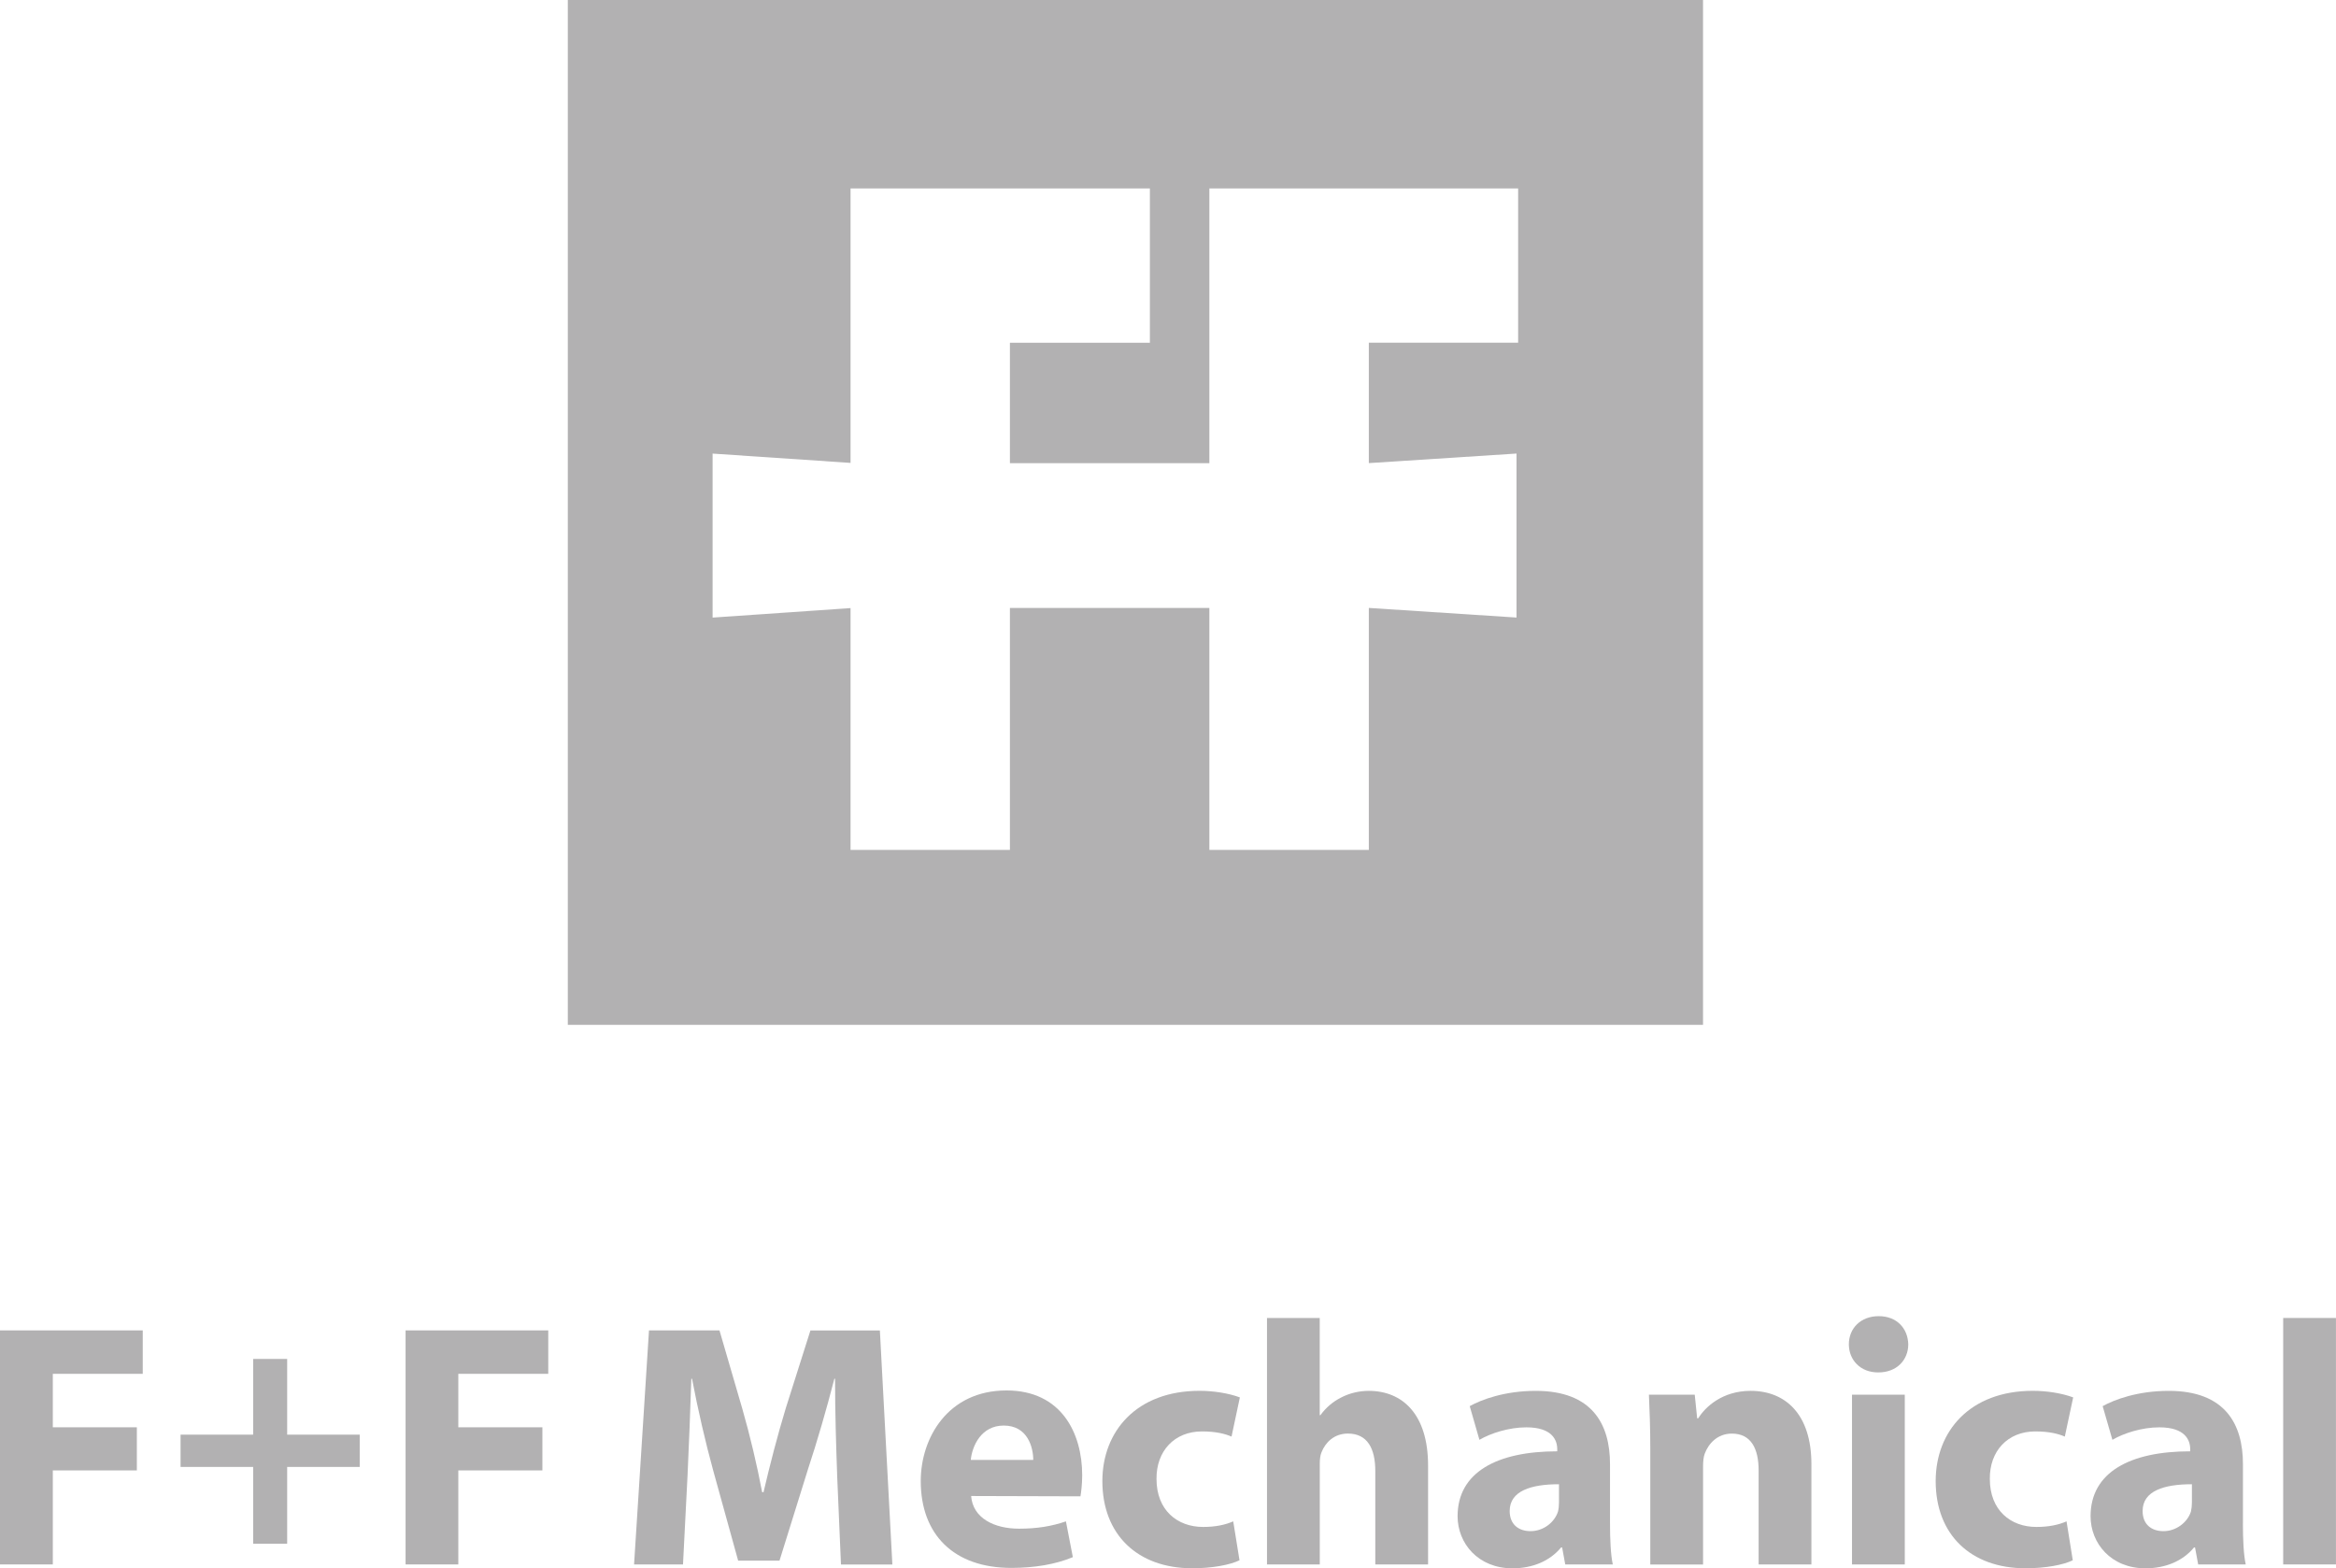
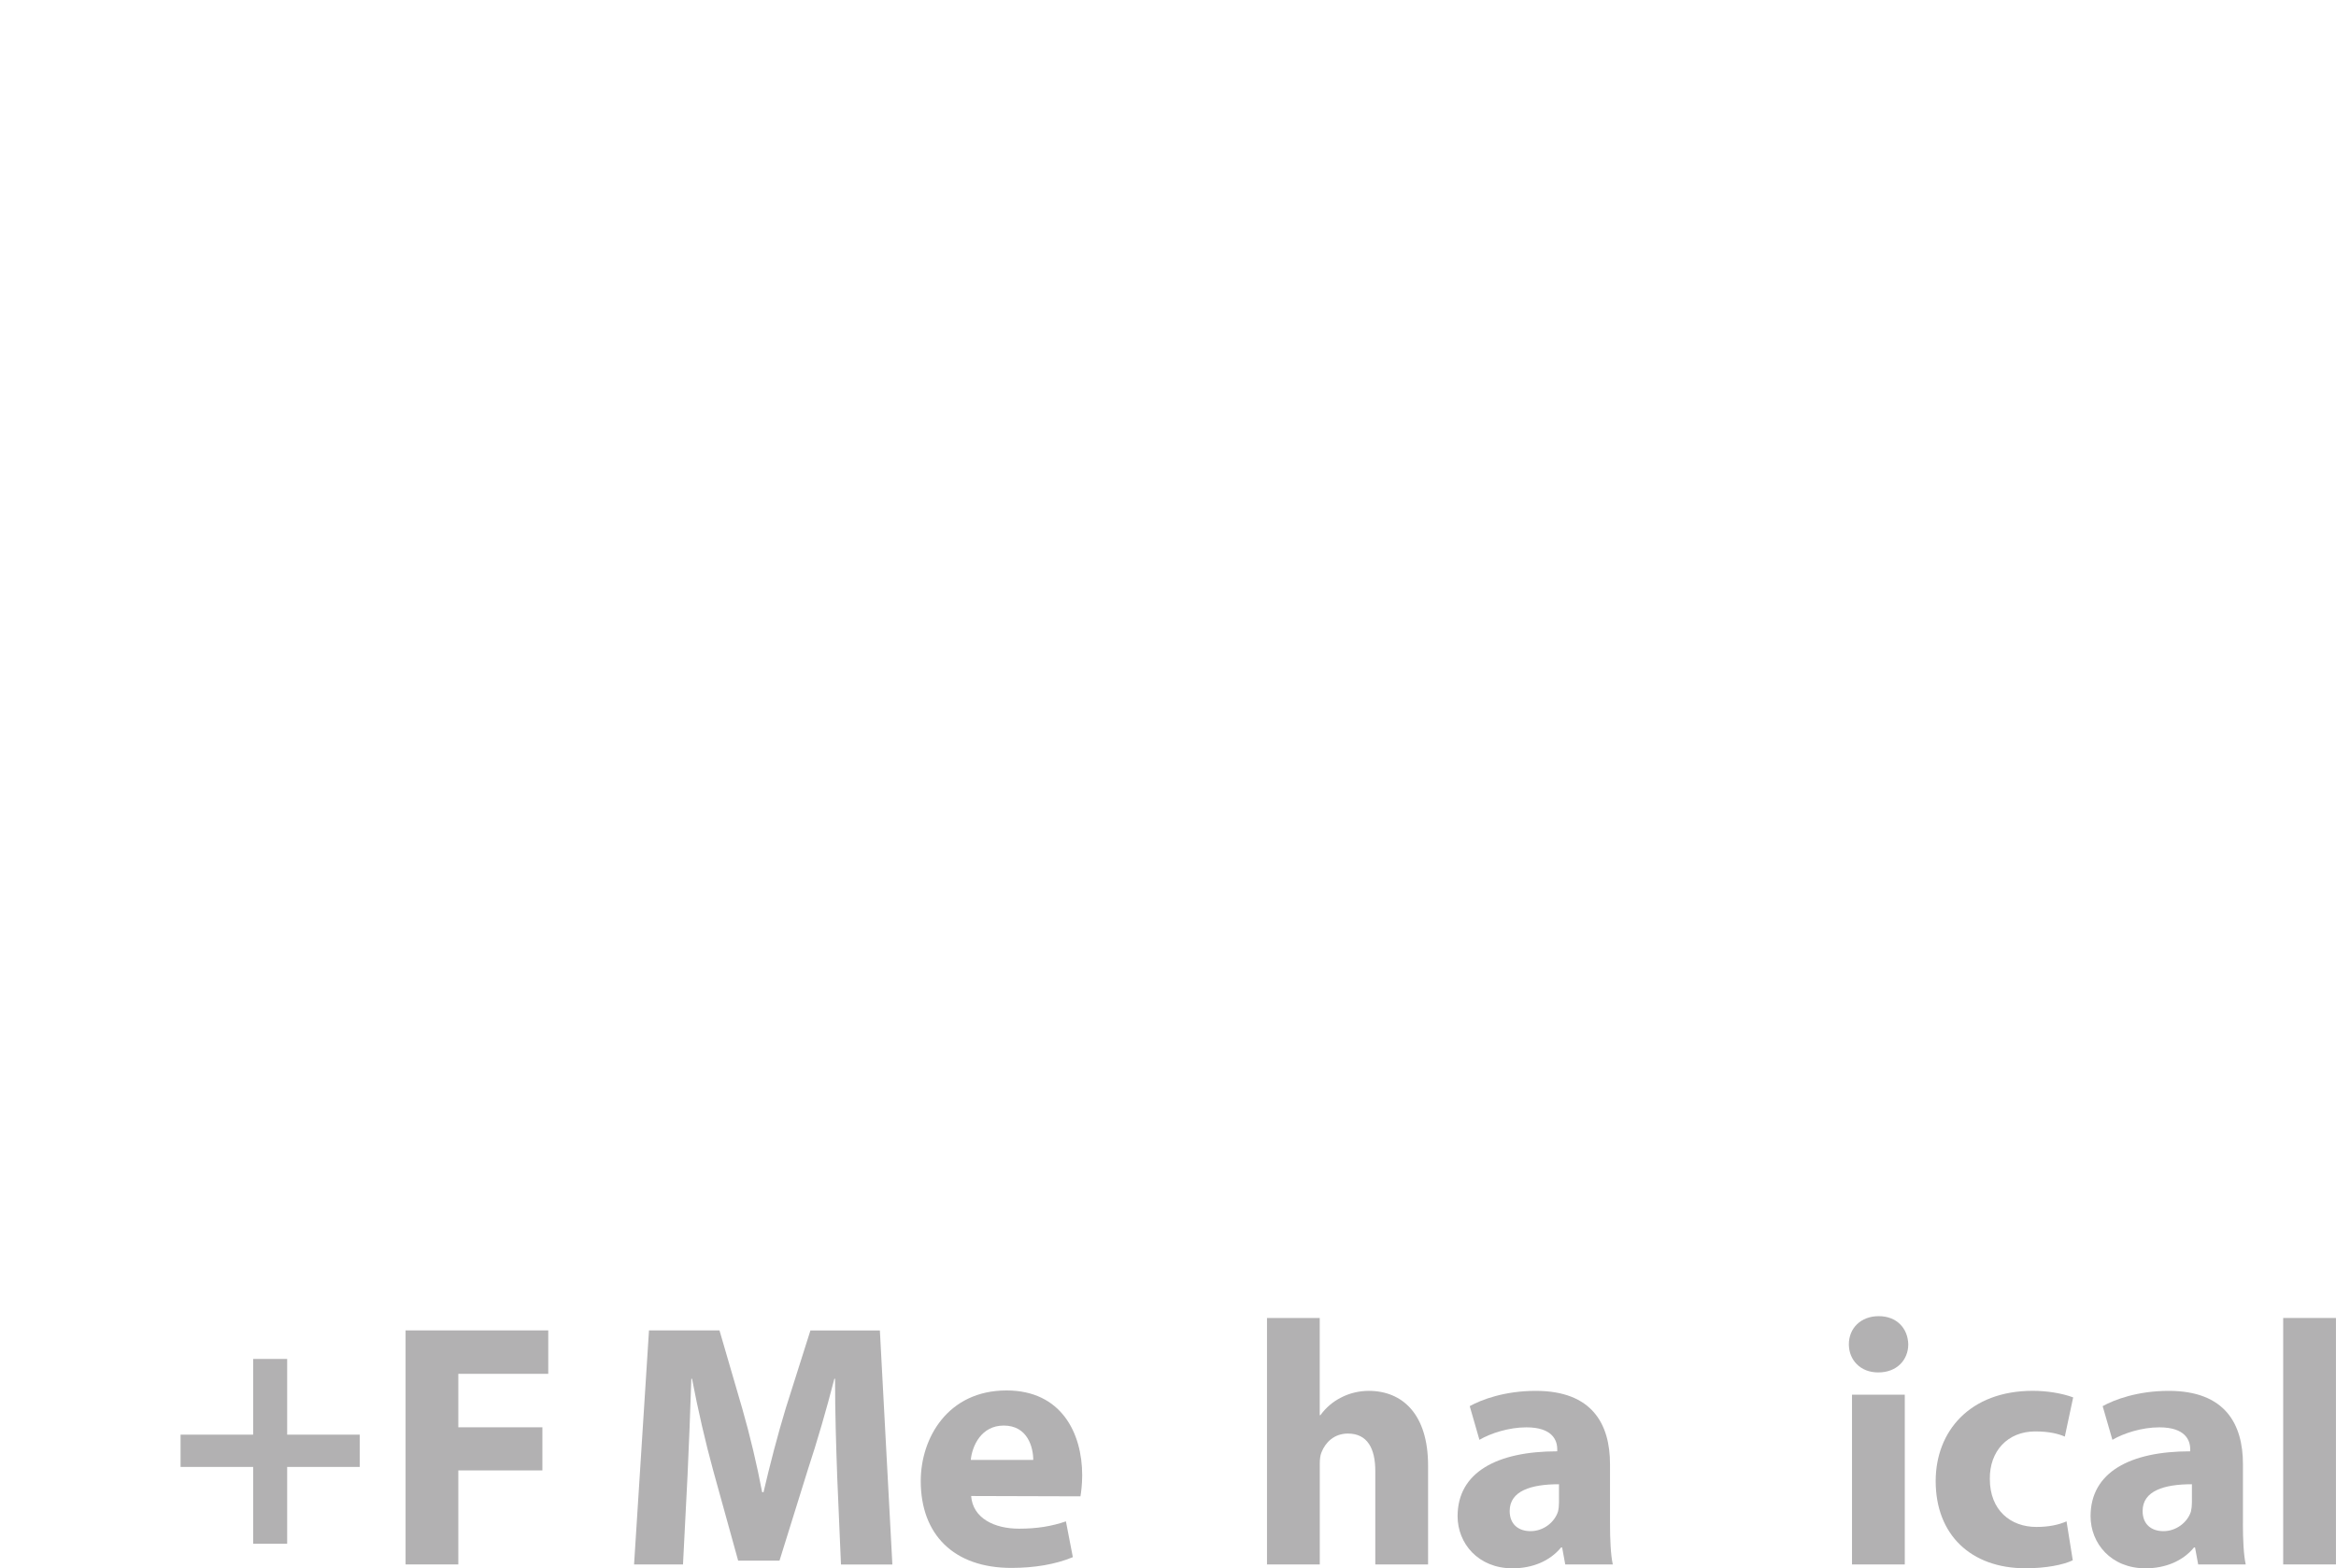
<svg xmlns="http://www.w3.org/2000/svg" id="Layer_1" viewBox="0 0 577.64 387.78">
  <defs>
    <style>.cls-1{fill:#b2b1b2;}</style>
  </defs>
  <g id="BLOCK_RECORD">
    <g id="HATCH">
-       <path class="cls-1" d="m375.4,84.76v-38.16h-76.35v67.93h-49.32v-29.77h34.61v-38.16h-74.02v67.86h0l-34.11-2.3h0v40.55h0l34.11-2.35h0v59.8h39.41v-59.84h49.32v59.84h39.43v-59.84h0l36.52,2.38h0v-40.55h0l-36.52,2.36h0v-29.77h36.92Zm45.73,168.65H140.41V0h280.71v253.41h0Z" />
-     </g>
+       </g>
    <g id="INSERT">
      <g id="BLOCK_RECORD-2">
        <g id="HATCH-2">
-           <polygon class="cls-1" points="0 328.96 35.3 328.96 35.3 339.7 13.06 339.7 13.06 352.92 33.84 352.92 33.84 363.58 13.06 363.58 13.06 386.83 0 386.83 0 328.96" />
-         </g>
+           </g>
        <g id="HATCH-3">
          <polygon class="cls-1" points="71.01 336.02 71.01 354.74 88.95 354.74 88.95 362.72 71.01 362.72 71.01 381.71 62.6 381.71 62.6 362.72 44.65 362.72 44.65 354.74 62.6 354.74 62.6 336.02 71.01 336.02" />
        </g>
        <g id="HATCH-4">
          <polygon class="cls-1" points="100.29 328.96 135.57 328.96 135.57 339.7 113.33 339.7 113.33 352.92 134.12 352.92 134.12 363.58 113.33 363.58 113.33 386.83 100.29 386.83 100.29 328.96" />
        </g>
        <g id="HATCH-5">
          <path class="cls-1" d="m207.01,364.69c-.25-6.96-.52-15.29-.52-23.78h-.17c-1.89,7.38-4.29,15.63-6.53,22.4h0l-7.04,22.59h-10.22l-6.18-22.32h0c-1.89-6.89-3.78-15.04-5.23-22.67h-.17c-.25,7.81-.6,16.74-.94,23.95h0l-1.12,21.97h-12.1l3.69-57.87h17.43l5.66,19.42h0c1.89,6.6,3.61,13.82,4.89,20.59h.34c1.55-6.68,3.52-14.25,5.5-20.76h0l6.1-19.24h17.17l3.09,57.87h-12.71l-.95-22.14h0Z" />
        </g>
        <g id="HATCH-6">
          <path class="cls-1" d="m240.14,369.92c.43,5.5,5.75,8.07,11.85,8.07h0c4.46,0,8.07-.6,11.59-1.81h0l1.71,8.85h0c-4.29,1.79-9.53,2.66-15.2,2.66h0c-14.25,0-22.41-8.25-22.41-21.48h0c0-10.64,6.69-22.4,21.21-22.4h0c13.56,0,18.71,10.55,18.71,20.96h0c0,2.22-.25,4.19-.43,5.22h0l-27.04-.08h0Zm15.36-8.93c0-3.09-1.37-8.5-7.3-8.5h0c-5.58,0-7.81,5.06-8.15,8.5h15.45Z" />
        </g>
        <g id="HATCH-7">
-           <path class="cls-1" d="m306.51,385.8c-2.32,1.13-6.7,1.98-11.68,1.98h0c-13.56,0-22.24-8.33-22.24-21.56h0c0-12.28,8.42-22.32,24.04-22.32h0c3.43,0,7.22.6,9.96,1.63h0l-2.06,9.69h0c-1.55-.68-3.86-1.28-7.3-1.28h0c-6.87,0-11.33,4.9-11.25,11.77h0c0,7.73,5.16,11.85,11.51,11.85h0c3.09,0,5.49-.52,7.46-1.38h0l1.55,9.61h0Z" />
-         </g>
+           </g>
        <g id="HATCH-8">
-           <path class="cls-1" d="m313.29,325.89h13.05v24.03h.17c1.38-1.89,3.09-3.35,5.16-4.38h0c1.97-1.03,4.38-1.63,6.78-1.63h0c8.33,0,14.68,5.76,14.68,18.46h0v24.46h-13.05v-23.08h0c0-5.5-1.89-9.28-6.77-9.28h0c-3.44,0-5.58,2.22-6.53,4.63h0c-.34.78-.43,1.89-.43,2.84h0v24.89h-13.05v-60.94h0Z" />
+           <path class="cls-1" d="m313.29,325.89h13.05v24.03h.17c1.38-1.89,3.09-3.35,5.16-4.38h0c1.97-1.03,4.38-1.63,6.78-1.63h0c8.33,0,14.68,5.76,14.68,18.46h0v24.46h-13.05v-23.08c0-5.5-1.89-9.28-6.77-9.28h0c-3.44,0-5.58,2.22-6.53,4.63h0c-.34.78-.43,1.89-.43,2.84h0v24.89h-13.05v-60.94h0Z" />
        </g>
        <g id="HATCH-9">
          <path class="cls-1" d="m398.12,376.71c0,3.95.17,7.81.69,10.12h-11.76l-.77-4.2h-.26c-2.75,3.35-7.04,5.16-12.02,5.16h0c-8.5,0-13.57-6.19-13.57-12.88h0c0-10.9,9.79-16.05,24.64-16.05h0v-.52h0c0-2.22-1.2-5.41-7.64-5.41h0c-4.3,0-8.84,1.46-11.6,3.09h0l-2.4-8.33h0c2.92-1.63,8.68-3.78,16.32-3.78h0c13.99,0,18.37,8.25,18.37,18.12h0v14.69h0Zm-12.62-9.71c-6.87,0-12.19,1.63-12.19,6.62h0c0,3.35,2.24,4.98,5.16,4.98h0c3.17,0,5.92-2.16,6.78-4.82h0c.17-.68.25-1.44.25-2.22h0v-4.55h0Z" />
        </g>
        <g id="HATCH-10">
-           <path class="cls-1" d="m408.08,358.25c0-5.24-.17-9.61-.34-13.39h11.33l.6,5.84h.26c1.71-2.76,5.92-6.79,12.96-6.79h0c8.59,0,15.03,5.76,15.03,18.12h0v24.81h-13.05v-23.25h0c0-5.41-1.89-9.11-6.61-9.11h0c-3.61,0-5.76,2.49-6.69,4.89h0c-.35.87-.44,2.06-.44,3.27h0v24.21h-13.05v-28.58h0Z" />
-         </g>
+           </g>
        <g id="HATCH-11">
          <path class="cls-1" d="m464.4,339.35c-4.38,0-7.22-3.09-7.22-6.95h0c0-3.95,2.92-6.96,7.39-6.96h0c4.46,0,7.2,3.01,7.3,6.96h0c0,3.86-2.83,6.95-7.39,6.95h-.08Zm-6.44,47.48v-41.97h13.05v41.97h-13.05Z" />
        </g>
        <g id="HATCH-12">
          <path class="cls-1" d="m512.56,385.8c-2.32,1.13-6.69,1.98-11.67,1.98h0c-13.57,0-22.24-8.33-22.24-21.56h0c0-12.28,8.41-22.32,24.04-22.32h0c3.44,0,7.21.6,9.96,1.63h0l-2.07,9.69h0c-1.54-.68-3.86-1.28-7.3-1.28h0c-6.86,0-11.33,4.9-11.24,11.77h0c0,7.73,5.15,11.85,11.5,11.85h0c3.09,0,5.5-.52,7.47-1.38h0l1.54,9.61h0Z" />
        </g>
        <g id="HATCH-13">
          <path class="cls-1" d="m554.62,376.71c0,3.95.18,7.81.7,10.12h-11.76l-.78-4.2h-.25c-2.75,3.35-7.04,5.16-12.02,5.16h0c-8.5,0-13.56-6.19-13.56-12.88h0c0-10.9,9.79-16.05,24.64-16.05h0v-.52h0c0-2.22-1.21-5.41-7.64-5.41h0c-4.3,0-8.85,1.46-11.6,3.09h0l-2.41-8.33h0c2.93-1.63,8.68-3.78,16.33-3.78h0c13.99,0,18.36,8.25,18.36,18.12h0v14.69h0Zm-12.61-9.71c-6.87,0-12.19,1.63-12.19,6.62h0c0,3.35,2.23,4.98,5.15,4.98h0c3.17,0,5.92-2.16,6.79-4.82h0c.16-.68.25-1.44.25-2.22h0v-4.55h0Z" />
        </g>
        <g id="HATCH-14">
          <rect class="cls-1" x="564.58" y="325.89" width="13.05" height="60.94" />
        </g>
      </g>
    </g>
  </g>
</svg>